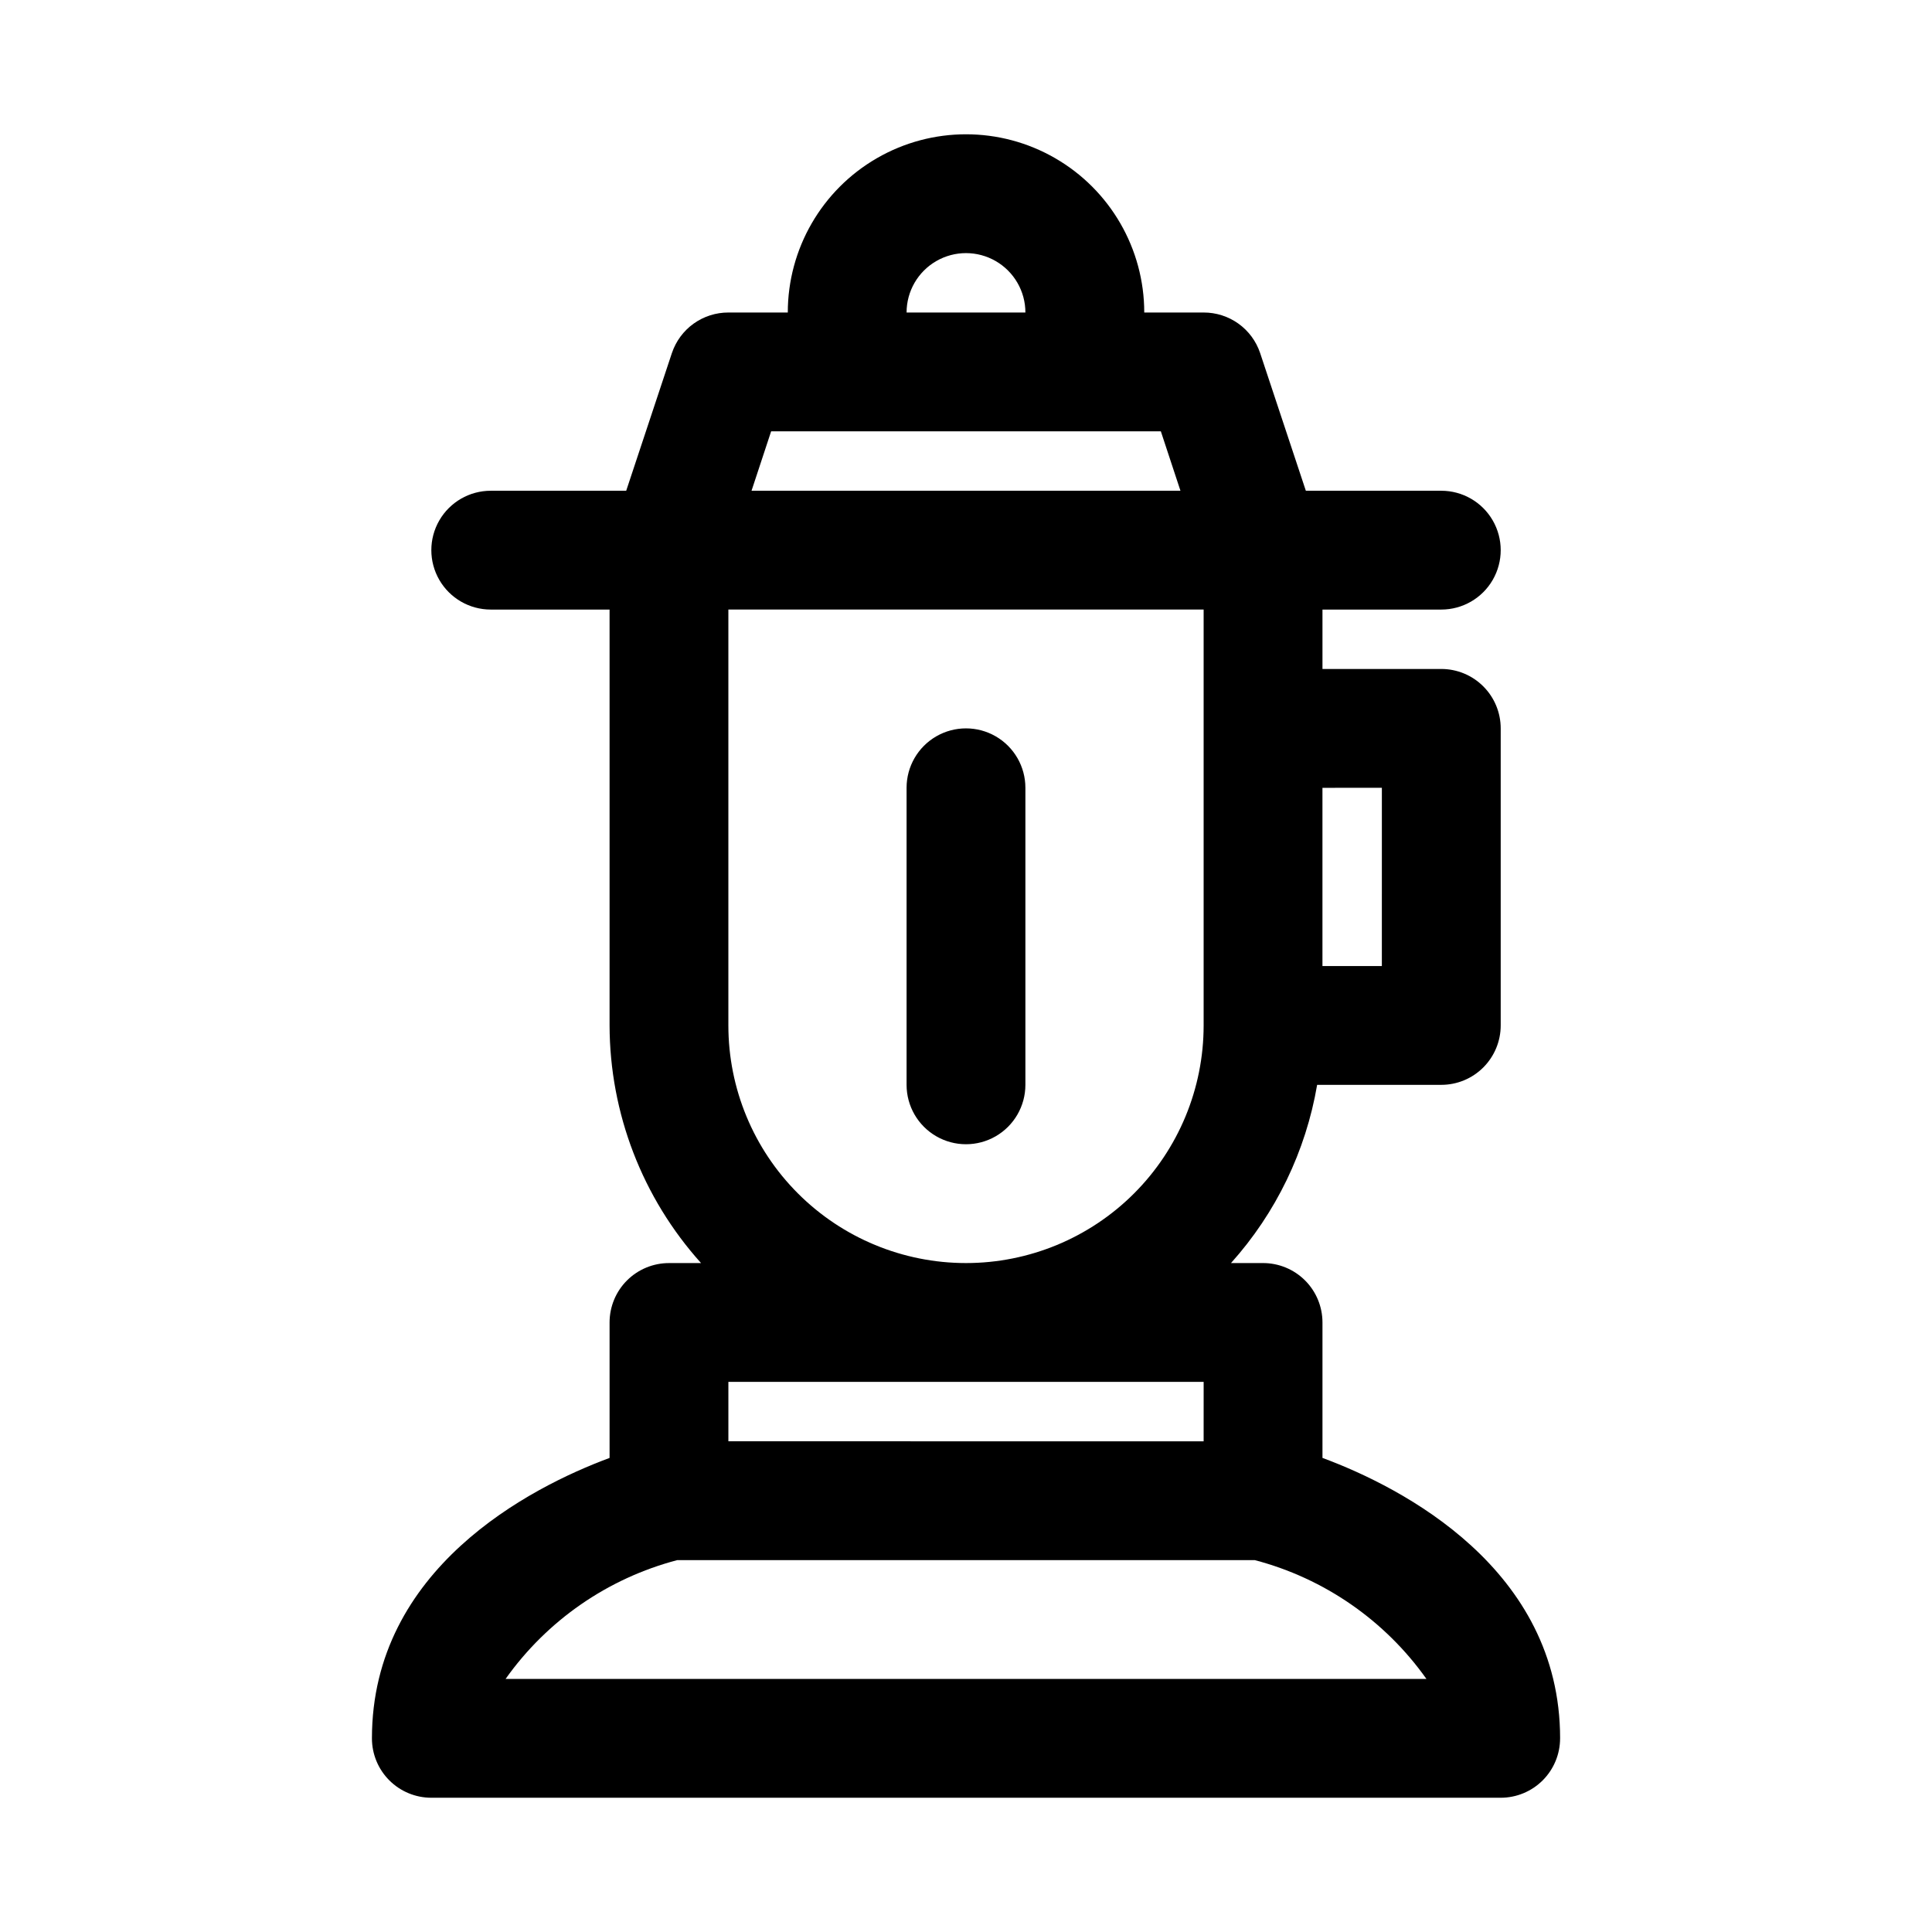
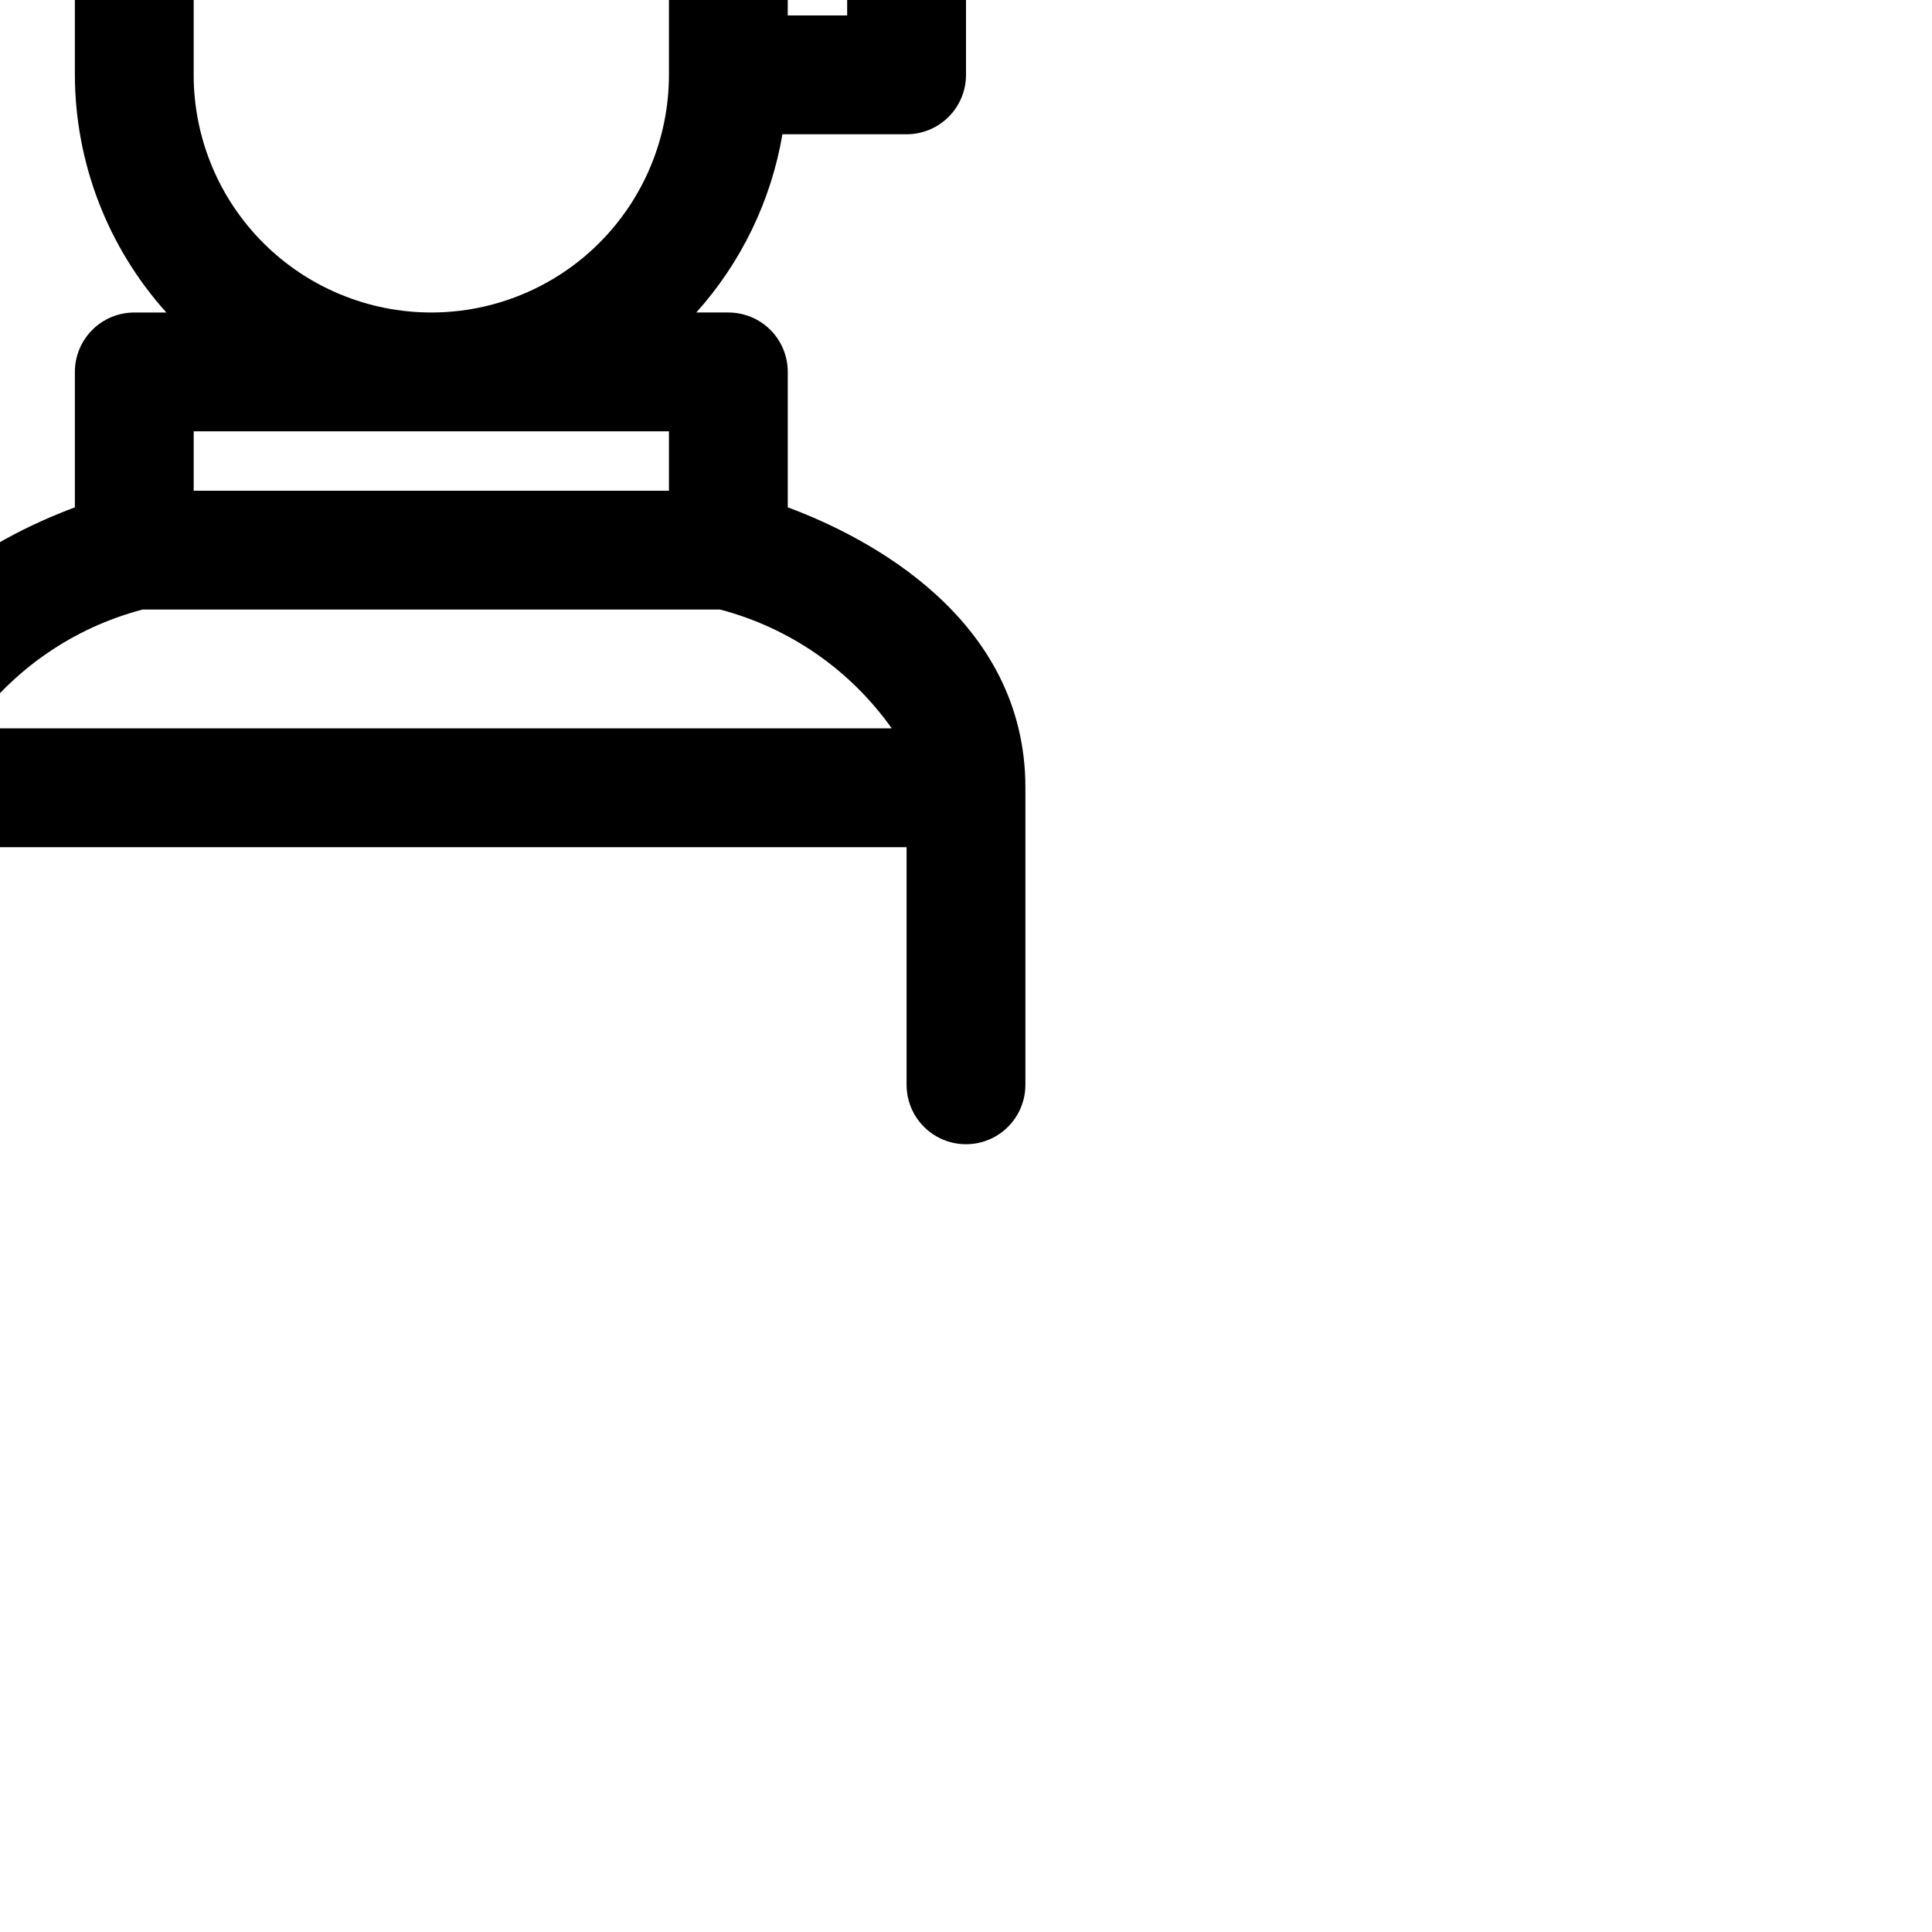
<svg xmlns="http://www.w3.org/2000/svg" fill="#000000" width="800px" height="800px" version="1.1" viewBox="144 144 512 512">
-   <path d="m415.74 352.77v78.723c0 5.625-3 10.82-7.871 13.633s-10.875 2.812-15.746 0-7.871-8.008-7.871-13.633v-78.723c0-5.625 3-10.82 7.871-13.633s10.875-2.812 15.746 0 7.871 8.008 7.871 13.633zm141.7 251.91c0 4.176-1.656 8.18-4.609 11.133-2.953 2.953-6.957 4.609-11.133 4.609h-283.39c-4.176 0-8.18-1.656-11.133-4.609-2.953-2.953-4.609-6.957-4.609-11.133 0-44.871 41.723-66.441 62.977-74.312v-35.898c0-4.172 1.656-8.18 4.609-11.133 2.953-2.949 6.957-4.609 11.133-4.609h8.504c-15.562-17.289-24.195-39.715-24.246-62.977v-110.21h-31.488c-5.625 0-10.824-3-13.637-7.871-2.812-4.875-2.812-10.875 0-15.746 2.812-4.871 8.012-7.871 13.637-7.871h35.895l12.121-36.527h0.004c1.055-3.125 3.066-5.844 5.75-7.766 2.684-1.918 5.906-2.949 9.207-2.941h15.742c0-16.871 9.004-32.465 23.617-40.902 14.613-8.438 32.617-8.438 47.23 0s23.617 24.031 23.617 40.902h15.746c3.297-0.008 6.519 1.023 9.203 2.941 2.684 1.922 4.695 4.641 5.75 7.766l12.125 36.527h35.895c5.625 0 10.824 3 13.637 7.871 2.812 4.871 2.812 10.871 0 15.746-2.812 4.871-8.012 7.871-13.637 7.871h-31.488v15.742h31.488c4.176 0 8.184 1.66 11.133 4.613 2.953 2.953 4.613 6.957 4.613 11.133v78.719c0 4.176-1.66 8.18-4.613 11.133-2.949 2.953-6.957 4.613-11.133 4.613h-32.902c-3 17.582-10.914 33.957-22.828 47.23h8.5c4.176 0 8.18 1.66 11.133 4.609 2.953 2.953 4.609 6.961 4.609 11.133v35.895c21.258 7.875 62.977 29.445 62.977 74.316zm-94.465-78.719 0.004-15.746h-125.95v15.742zm31.488-173.18v47.23h15.742l0.004-47.234zm-110.21-125.96h31.488c0-5.625-3-10.82-7.871-13.633s-10.875-2.812-15.746 0-7.871 8.008-7.871 13.633zm-41.09 47.234h113.67l-5.195-15.742-103.28-0.004zm56.836 204.67c16.699 0 32.719-6.637 44.531-18.445 11.809-11.809 18.445-27.828 18.445-44.531v-110.21h-125.95v110.21c0 16.703 6.633 32.723 18.445 44.531 11.809 11.809 27.828 18.445 44.531 18.445zm122.02 110.21c-10.996-15.516-27.105-26.664-45.5-31.488h-153.03c-18.398 4.824-34.508 15.973-45.504 31.488z" />
+   <path d="m415.74 352.77v78.723c0 5.625-3 10.82-7.871 13.633s-10.875 2.812-15.746 0-7.871-8.008-7.871-13.633v-78.723c0-5.625 3-10.82 7.871-13.633s10.875-2.812 15.746 0 7.871 8.008 7.871 13.633zc0 4.176-1.656 8.18-4.609 11.133-2.953 2.953-6.957 4.609-11.133 4.609h-283.39c-4.176 0-8.18-1.656-11.133-4.609-2.953-2.953-4.609-6.957-4.609-11.133 0-44.871 41.723-66.441 62.977-74.312v-35.898c0-4.172 1.656-8.18 4.609-11.133 2.953-2.949 6.957-4.609 11.133-4.609h8.504c-15.562-17.289-24.195-39.715-24.246-62.977v-110.21h-31.488c-5.625 0-10.824-3-13.637-7.871-2.812-4.875-2.812-10.875 0-15.746 2.812-4.871 8.012-7.871 13.637-7.871h35.895l12.121-36.527h0.004c1.055-3.125 3.066-5.844 5.75-7.766 2.684-1.918 5.906-2.949 9.207-2.941h15.742c0-16.871 9.004-32.465 23.617-40.902 14.613-8.438 32.617-8.438 47.23 0s23.617 24.031 23.617 40.902h15.746c3.297-0.008 6.519 1.023 9.203 2.941 2.684 1.922 4.695 4.641 5.75 7.766l12.125 36.527h35.895c5.625 0 10.824 3 13.637 7.871 2.812 4.871 2.812 10.871 0 15.746-2.812 4.871-8.012 7.871-13.637 7.871h-31.488v15.742h31.488c4.176 0 8.184 1.66 11.133 4.613 2.953 2.953 4.613 6.957 4.613 11.133v78.719c0 4.176-1.66 8.18-4.613 11.133-2.949 2.953-6.957 4.613-11.133 4.613h-32.902c-3 17.582-10.914 33.957-22.828 47.23h8.5c4.176 0 8.18 1.66 11.133 4.609 2.953 2.953 4.609 6.961 4.609 11.133v35.895c21.258 7.875 62.977 29.445 62.977 74.316zm-94.465-78.719 0.004-15.746h-125.95v15.742zm31.488-173.18v47.23h15.742l0.004-47.234zm-110.21-125.96h31.488c0-5.625-3-10.82-7.871-13.633s-10.875-2.812-15.746 0-7.871 8.008-7.871 13.633zm-41.09 47.234h113.67l-5.195-15.742-103.28-0.004zm56.836 204.67c16.699 0 32.719-6.637 44.531-18.445 11.809-11.809 18.445-27.828 18.445-44.531v-110.21h-125.95v110.21c0 16.703 6.633 32.723 18.445 44.531 11.809 11.809 27.828 18.445 44.531 18.445zm122.02 110.21c-10.996-15.516-27.105-26.664-45.5-31.488h-153.03c-18.398 4.824-34.508 15.973-45.504 31.488z" />
</svg>